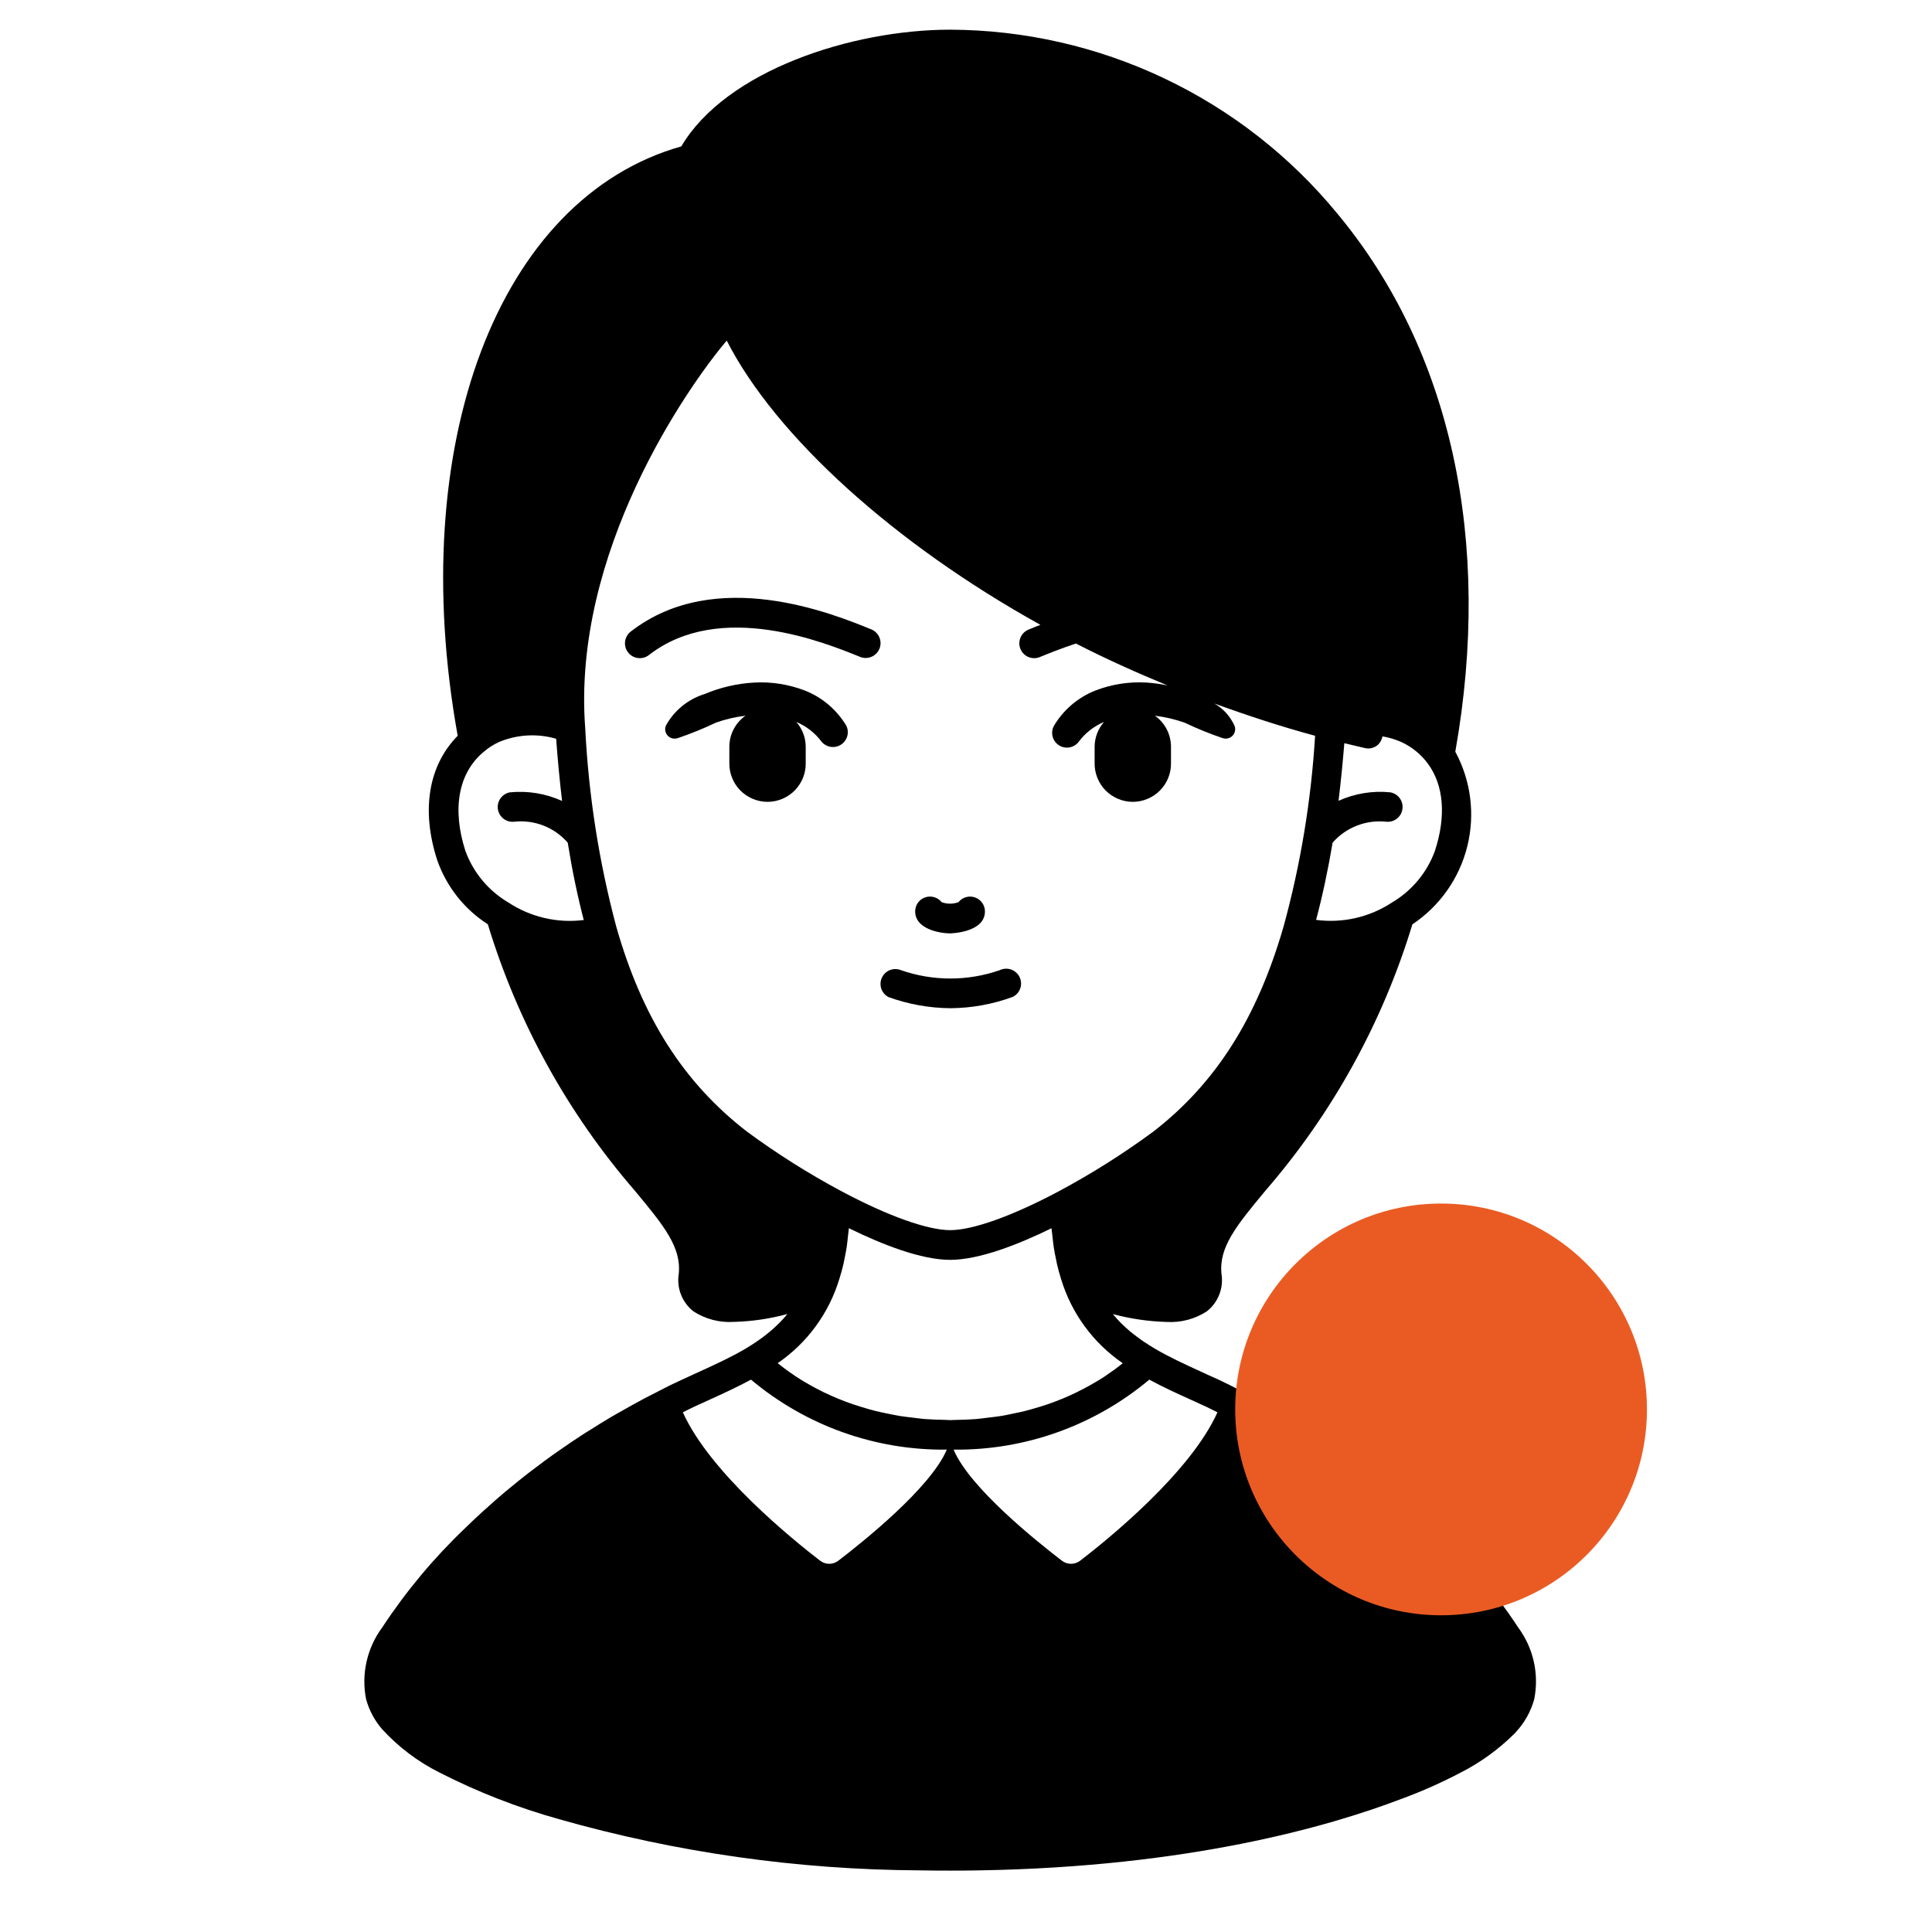
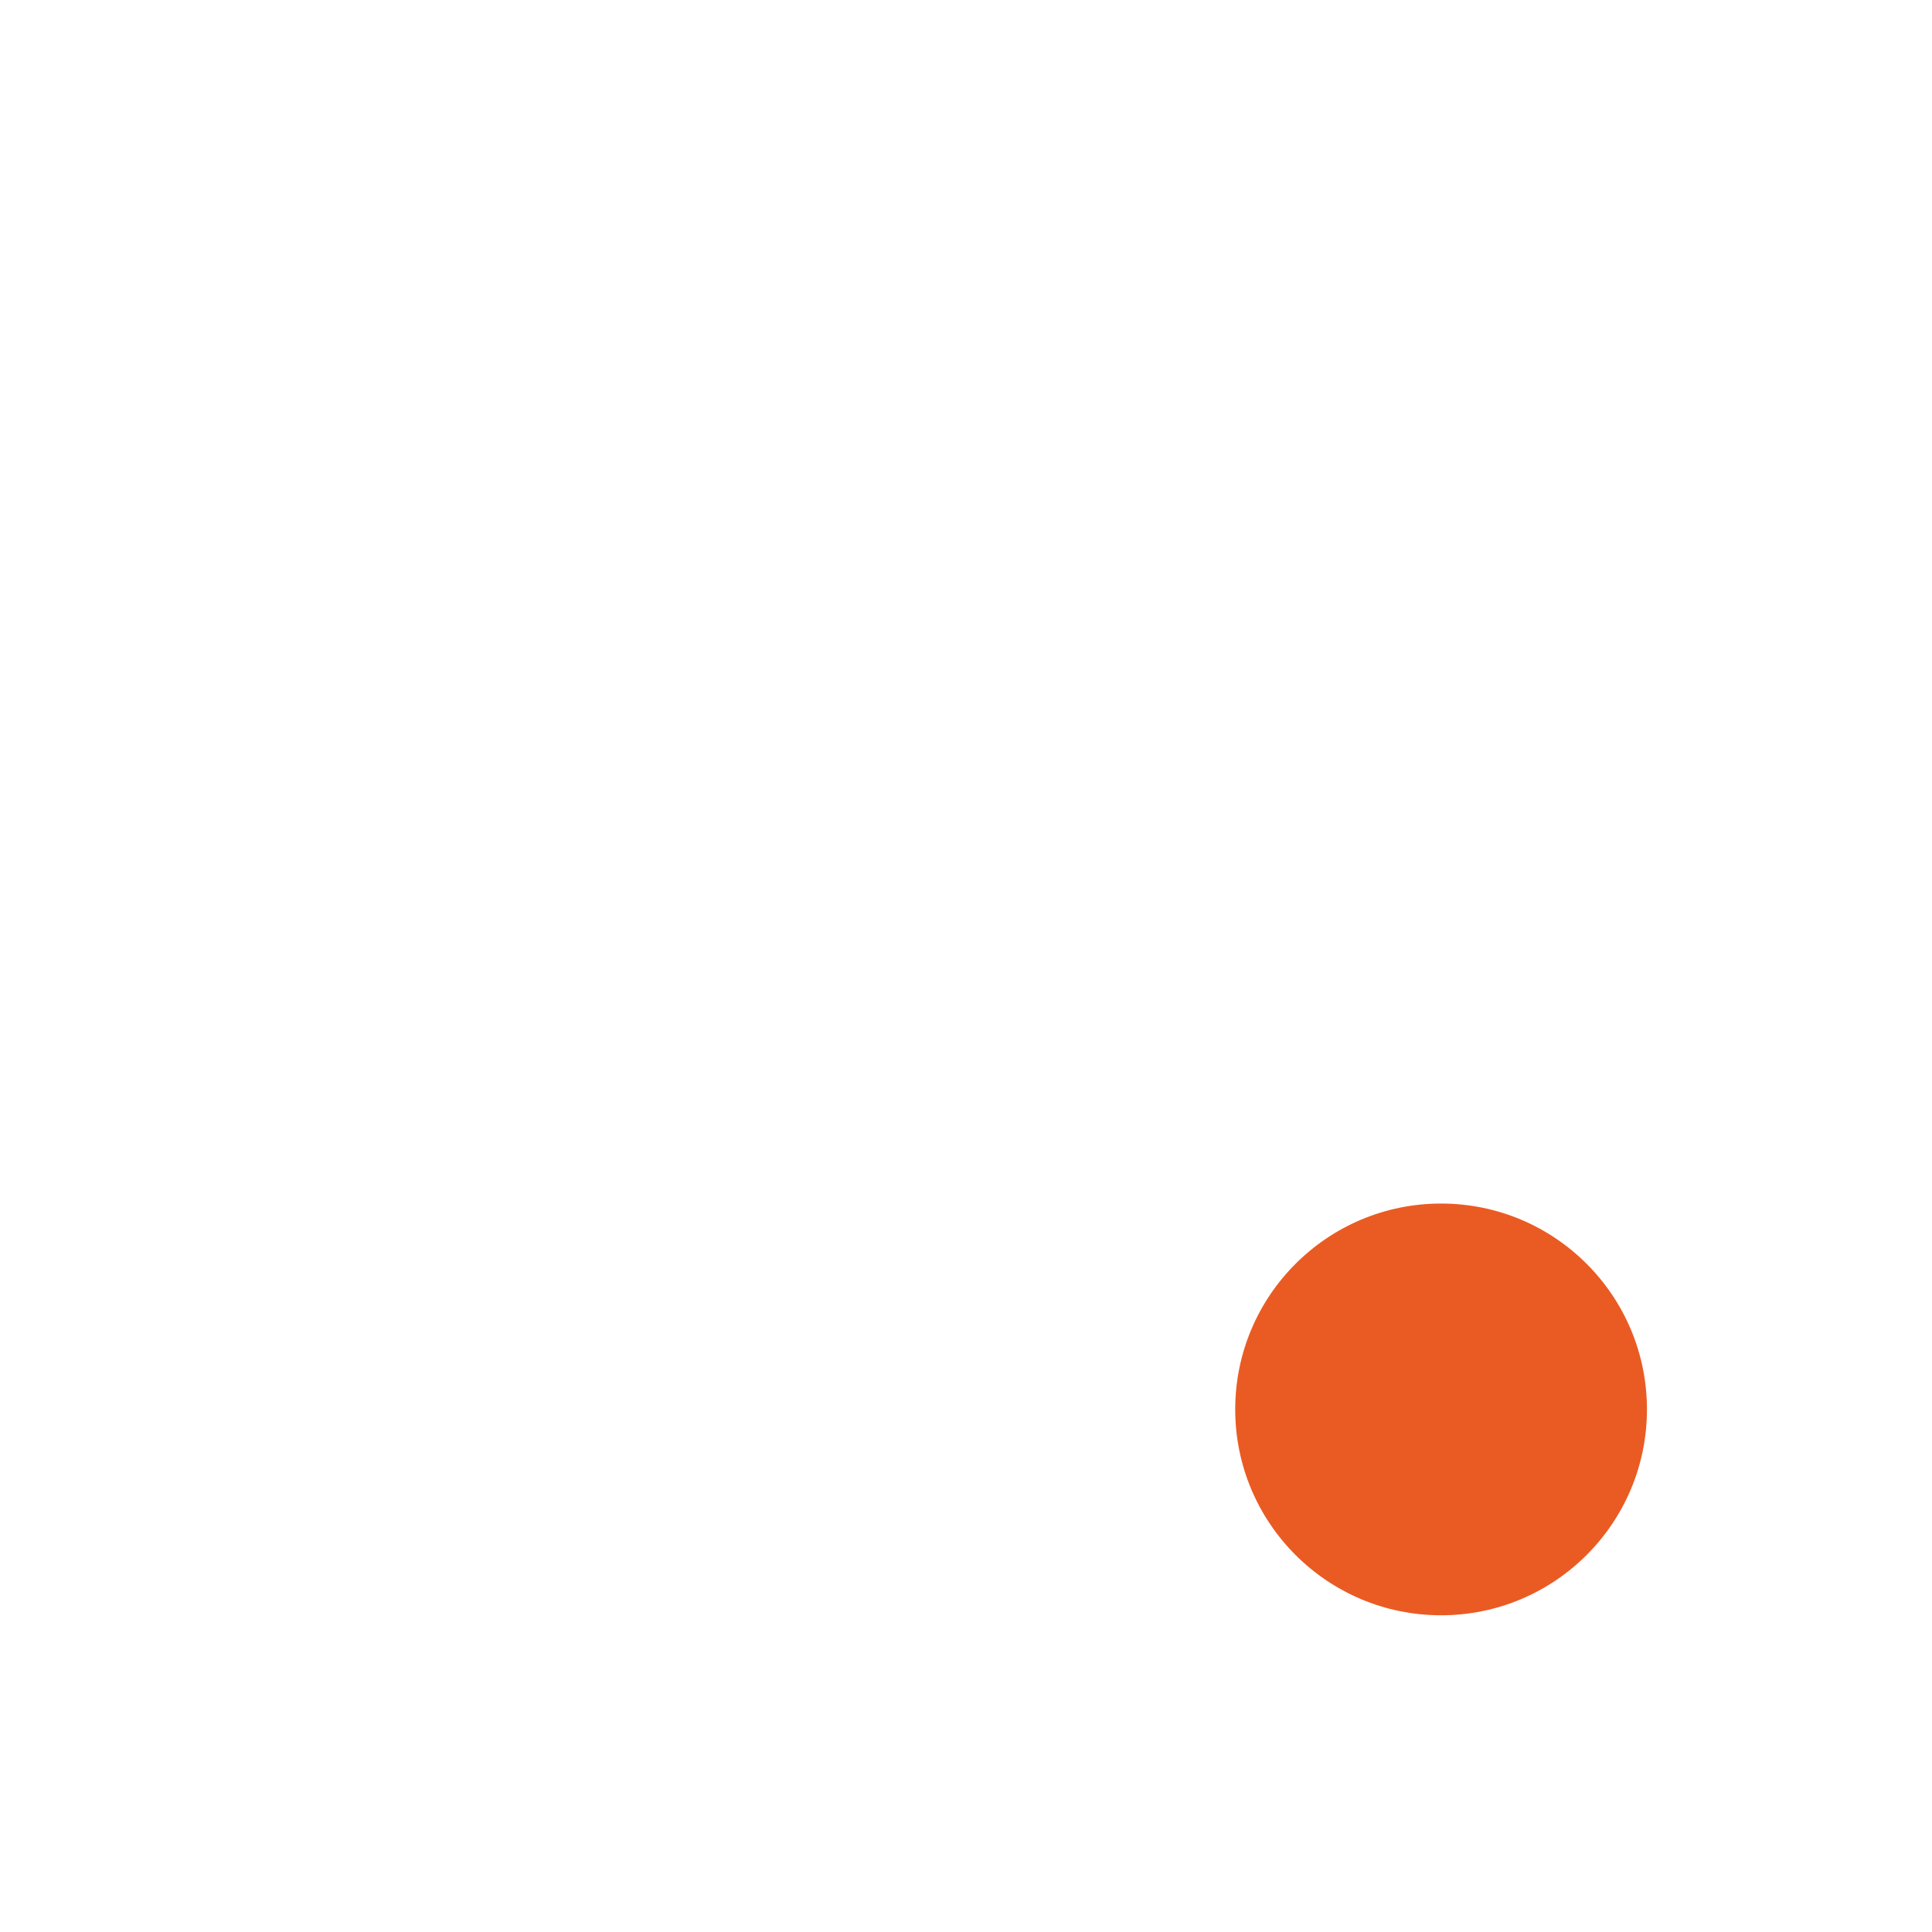
<svg xmlns="http://www.w3.org/2000/svg" width="61" height="61" viewBox="0 0 61 61" fill="none">
  <g clip-path="url(#clip0_7212_24409)">
    <g clip-path="url(#clip1_7212_24409)">
-       <path d="M26.719 22.909C26.418 22.408 25.961 22.02 25.418 21.805C24.902 21.605 24.349 21.519 23.797 21.552C23.265 21.583 22.741 21.705 22.25 21.912C21.728 22.073 21.288 22.43 21.025 22.909C21.004 22.959 20.997 23.015 21.005 23.069C21.013 23.123 21.036 23.173 21.071 23.215C21.106 23.257 21.152 23.288 21.204 23.306C21.256 23.323 21.311 23.326 21.365 23.314L21.396 23.307C21.808 23.167 22.211 23.003 22.604 22.816C22.905 22.709 23.218 22.636 23.536 22.598C23.379 22.709 23.251 22.856 23.163 23.026C23.074 23.197 23.028 23.386 23.028 23.578V24.087C23.025 24.247 23.053 24.406 23.113 24.555C23.172 24.704 23.26 24.84 23.372 24.955C23.485 25.069 23.619 25.16 23.767 25.222C23.914 25.285 24.073 25.317 24.234 25.317C24.394 25.317 24.553 25.285 24.701 25.222C24.849 25.16 24.983 25.069 25.095 24.955C25.207 24.84 25.295 24.704 25.355 24.555C25.414 24.406 25.443 24.247 25.439 24.087V23.578C25.439 23.29 25.333 23.012 25.143 22.795C25.458 22.927 25.732 23.141 25.937 23.414L25.94 23.418C26.013 23.506 26.117 23.564 26.23 23.581C26.344 23.598 26.459 23.572 26.556 23.51C26.652 23.447 26.721 23.351 26.752 23.24C26.782 23.13 26.77 23.012 26.719 22.909Z" fill="black" />
      <path d="M27.156 20.74C27.271 20.787 27.4 20.787 27.514 20.738C27.629 20.69 27.72 20.598 27.767 20.483C27.814 20.368 27.813 20.239 27.765 20.124C27.717 20.01 27.625 19.919 27.51 19.872C26.294 19.376 22.596 17.868 19.922 19.935C19.872 19.972 19.83 20.019 19.798 20.073C19.766 20.127 19.745 20.186 19.737 20.248C19.728 20.309 19.732 20.372 19.748 20.432C19.764 20.493 19.792 20.549 19.83 20.598C19.868 20.648 19.916 20.689 19.97 20.72C20.024 20.75 20.084 20.77 20.146 20.777C20.208 20.785 20.271 20.779 20.331 20.762C20.391 20.745 20.447 20.716 20.495 20.677C22.743 18.937 26.063 20.297 27.156 20.74Z" fill="black" />
      <path d="M47.934 51.384C47.186 50.246 46.31 49.196 45.324 48.256C45.301 48.234 45.277 48.209 45.253 48.189C45.087 48.028 44.914 47.864 44.732 47.699C44.681 47.652 44.627 47.605 44.575 47.558C44.413 47.413 44.247 47.268 44.075 47.121C43.998 47.056 43.915 46.99 43.835 46.925C43.677 46.795 43.519 46.665 43.351 46.535C43.248 46.454 43.138 46.374 43.031 46.294C42.876 46.177 42.722 46.059 42.559 45.944C42.431 45.85 42.295 45.76 42.161 45.668C42.008 45.564 41.858 45.459 41.698 45.355C41.539 45.251 41.384 45.156 41.224 45.057C41.073 44.963 40.923 44.869 40.765 44.775C40.589 44.671 40.405 44.568 40.222 44.465C40.069 44.379 39.918 44.294 39.759 44.209C39.562 44.103 39.358 44.001 39.153 43.898C39.038 43.841 38.93 43.781 38.812 43.724L38.484 43.565C38.357 43.506 38.225 43.447 38.094 43.389C38.056 43.371 38.019 43.354 37.98 43.336L37.893 43.296C37.414 43.076 36.918 42.85 36.469 42.585C36.342 42.511 36.223 42.434 36.108 42.357C36.08 42.337 36.05 42.317 36.021 42.296C35.934 42.234 35.85 42.171 35.771 42.109C35.74 42.084 35.709 42.059 35.677 42.034C35.598 41.967 35.524 41.9 35.453 41.831C35.429 41.808 35.406 41.784 35.381 41.761C35.305 41.684 35.233 41.604 35.165 41.523L35.137 41.49C35.69 41.639 36.259 41.722 36.832 41.738C37.28 41.766 37.725 41.649 38.102 41.405C38.279 41.267 38.415 41.084 38.496 40.876C38.578 40.667 38.602 40.44 38.566 40.219C38.482 39.375 39.035 38.7 39.958 37.589C42.075 35.143 43.654 32.28 44.594 29.185C45.459 28.608 46.077 27.73 46.328 26.721C46.578 25.713 46.443 24.647 45.949 23.733C47.13 17.082 45.813 11.053 42.222 6.741C40.737 4.934 38.872 3.477 36.759 2.474C34.647 1.471 32.339 0.946 30 0.937C26.897 0.937 22.926 2.226 21.511 4.622C15.736 6.253 12.792 14.011 14.451 23.231C13.533 24.164 13.289 25.57 13.805 27.159C14.097 27.994 14.659 28.706 15.403 29.184C16.343 32.279 17.922 35.143 20.039 37.589C20.962 38.7 21.515 39.375 21.431 40.219C21.395 40.44 21.419 40.666 21.501 40.875C21.583 41.084 21.719 41.267 21.895 41.405C22.272 41.648 22.717 41.765 23.165 41.737C23.738 41.722 24.307 41.639 24.86 41.489L24.833 41.521C24.763 41.605 24.69 41.686 24.611 41.765C24.593 41.784 24.573 41.802 24.555 41.82C24.475 41.898 24.392 41.974 24.303 42.048L24.25 42.091C24.156 42.168 24.055 42.244 23.95 42.317C23.936 42.327 23.922 42.336 23.908 42.346C23.789 42.427 23.664 42.508 23.533 42.586C23.084 42.851 22.587 43.077 22.109 43.297L22.022 43.337C21.852 43.413 21.685 43.49 21.519 43.567L21.512 43.571L21.184 43.725C21.021 43.804 20.87 43.886 20.712 43.966C20.572 44.038 20.427 44.11 20.291 44.183C20.071 44.3 19.861 44.418 19.651 44.538C19.526 44.609 19.399 44.678 19.276 44.751C19.063 44.877 18.858 45.005 18.656 45.133C18.549 45.2 18.44 45.266 18.337 45.334C18.128 45.47 17.928 45.607 17.73 45.745C17.644 45.805 17.555 45.864 17.47 45.925C17.264 46.072 17.067 46.219 16.874 46.366C16.807 46.417 16.738 46.468 16.673 46.518C16.467 46.678 16.272 46.836 16.081 46.994C16.034 47.032 15.988 47.069 15.944 47.107C15.739 47.28 15.543 47.451 15.355 47.623L15.283 47.686C15.073 47.876 14.875 48.063 14.688 48.246C13.697 49.19 12.818 50.243 12.066 51.387C11.828 51.708 11.66 52.077 11.573 52.467C11.485 52.858 11.481 53.263 11.56 53.655C11.657 54.003 11.829 54.324 12.065 54.597C12.58 55.159 13.193 55.623 13.875 55.964C15.081 56.581 16.346 57.074 17.651 57.438C21.361 58.492 25.198 59.036 29.055 59.054C29.366 59.06 29.681 59.062 30 59.062C30.319 59.062 30.633 59.06 30.942 59.054C37.525 58.942 41.951 57.676 44.264 56.791C44.902 56.557 45.523 56.28 46.123 55.964C46.743 55.648 47.309 55.238 47.804 54.749C47.818 54.735 47.834 54.722 47.847 54.707C47.86 54.692 47.862 54.687 47.871 54.677C48.139 54.386 48.334 54.035 48.44 53.653C48.519 53.261 48.515 52.856 48.428 52.465C48.341 52.074 48.172 51.706 47.934 51.384ZM42.075 26.606C42.283 26.367 42.547 26.183 42.842 26.068C43.138 25.953 43.456 25.911 43.772 25.945C43.892 25.957 44.012 25.921 44.107 25.846C44.202 25.771 44.264 25.662 44.28 25.542C44.297 25.422 44.266 25.3 44.195 25.203C44.124 25.105 44.017 25.038 43.898 25.017C43.339 24.96 42.775 25.053 42.262 25.284C42.333 24.703 42.394 24.098 42.445 23.465L43.097 23.62C43.168 23.637 43.242 23.636 43.313 23.618C43.384 23.6 43.45 23.565 43.505 23.517C43.58 23.446 43.631 23.352 43.65 23.25C43.855 23.285 44.055 23.344 44.245 23.428C44.578 23.582 44.867 23.817 45.084 24.112C45.586 24.792 45.665 25.772 45.304 26.869C45.055 27.551 44.576 28.126 43.95 28.495C43.243 28.961 42.393 29.155 41.554 29.044C41.756 28.284 41.929 27.472 42.075 26.606ZM16.045 28.491C15.421 28.123 14.944 27.549 14.695 26.869C14.268 25.547 14.47 24.412 15.262 23.747C15.41 23.618 15.576 23.51 15.755 23.428C16.327 23.189 16.963 23.152 17.559 23.325C17.611 24.009 17.672 24.666 17.747 25.289C17.232 25.055 16.664 24.961 16.101 25.017C15.982 25.038 15.876 25.105 15.805 25.203C15.733 25.3 15.703 25.422 15.719 25.542C15.736 25.662 15.798 25.771 15.892 25.846C15.987 25.921 16.108 25.957 16.228 25.945C16.543 25.91 16.862 25.951 17.158 26.066C17.454 26.181 17.717 26.367 17.925 26.606C18.065 27.478 18.234 28.289 18.431 29.048C17.595 29.154 16.748 28.956 16.045 28.491ZM23.583 35.728C21.581 34.181 20.273 32.123 19.458 29.259C18.913 27.213 18.584 25.116 18.478 23.001C18.051 17.447 21.694 12.234 22.945 10.753C24.485 13.772 28.233 17.167 32.849 19.728C32.725 19.775 32.605 19.825 32.49 19.872C32.431 19.894 32.377 19.928 32.331 19.971C32.285 20.014 32.249 20.066 32.224 20.124C32.198 20.181 32.185 20.243 32.184 20.306C32.183 20.369 32.195 20.431 32.219 20.49C32.243 20.548 32.278 20.601 32.323 20.645C32.367 20.689 32.42 20.724 32.479 20.747C32.537 20.771 32.6 20.782 32.663 20.781C32.725 20.779 32.787 20.765 32.845 20.74C33.072 20.646 33.479 20.482 33.97 20.318C34.911 20.801 35.88 21.237 36.865 21.642C36.646 21.596 36.424 21.566 36.201 21.551C35.649 21.518 35.096 21.604 34.58 21.804C34.038 22.02 33.581 22.408 33.281 22.909C33.222 23.012 33.205 23.134 33.233 23.249C33.261 23.364 33.332 23.465 33.432 23.529C33.531 23.594 33.651 23.619 33.768 23.598C33.885 23.577 33.99 23.513 34.061 23.418L34.063 23.414C34.268 23.141 34.542 22.927 34.857 22.795C34.667 23.012 34.562 23.29 34.561 23.578V24.087C34.558 24.247 34.586 24.406 34.646 24.555C34.705 24.704 34.793 24.84 34.905 24.955C35.018 25.069 35.152 25.16 35.3 25.222C35.447 25.285 35.606 25.317 35.767 25.317C35.927 25.317 36.086 25.285 36.234 25.222C36.382 25.16 36.516 25.069 36.628 24.955C36.74 24.84 36.828 24.704 36.888 24.555C36.947 24.406 36.976 24.247 36.972 24.087V23.578C36.972 23.386 36.926 23.197 36.838 23.026C36.749 22.856 36.622 22.709 36.465 22.598C36.783 22.636 37.095 22.709 37.397 22.815C37.79 23.002 38.193 23.166 38.605 23.306L38.636 23.313C38.689 23.325 38.745 23.323 38.797 23.305C38.848 23.288 38.894 23.256 38.929 23.215C38.964 23.173 38.987 23.122 38.995 23.068C39.004 23.014 38.997 22.959 38.975 22.909C38.843 22.615 38.62 22.372 38.341 22.212C39.385 22.592 40.443 22.94 41.522 23.231C41.399 25.266 41.066 27.283 40.528 29.25C39.694 32.137 38.39 34.195 36.422 35.723C35.469 36.426 34.466 37.059 33.422 37.617C31.959 38.395 30.712 38.84 30 38.84C29.287 38.84 28.04 38.395 26.578 37.617C25.535 37.06 24.535 36.429 23.583 35.728ZM29.892 45.773C29.381 46.978 27.244 48.684 26.465 49.28C26.384 49.342 26.284 49.375 26.182 49.375C26.079 49.375 25.98 49.342 25.898 49.28C25.033 48.614 22.421 46.506 21.56 44.592C21.679 44.534 21.791 44.474 21.913 44.417C22.076 44.341 22.241 44.267 22.407 44.192C22.838 43.996 23.28 43.793 23.712 43.56C25.442 45.013 27.635 45.797 29.893 45.77L29.892 45.773ZM29.833 44.83C29.616 44.826 29.4 44.819 29.187 44.803C29.063 44.793 28.943 44.774 28.82 44.76C28.68 44.743 28.536 44.728 28.399 44.706C28.261 44.682 28.121 44.653 27.983 44.624C27.869 44.6 27.755 44.577 27.642 44.549C27.492 44.511 27.346 44.468 27.2 44.423C27.106 44.395 27.016 44.367 26.925 44.336C26.769 44.282 26.615 44.224 26.463 44.161C26.392 44.132 26.321 44.102 26.252 44.071C26.088 43.999 25.927 43.922 25.77 43.837C25.723 43.812 25.677 43.786 25.63 43.761C25.457 43.667 25.287 43.566 25.124 43.458C25.108 43.447 25.091 43.435 25.077 43.424C24.896 43.303 24.721 43.175 24.554 43.04C25.485 42.402 26.171 41.467 26.499 40.387L26.506 40.365C26.553 40.217 26.595 40.064 26.632 39.903C26.641 39.864 26.647 39.824 26.656 39.785C26.685 39.644 26.713 39.508 26.735 39.36C26.751 39.25 26.762 39.134 26.774 39.02C26.783 38.938 26.796 38.862 26.802 38.778C27.843 39.291 29.081 39.778 30 39.778C30.918 39.778 32.156 39.291 33.2 38.78C33.207 38.865 33.22 38.941 33.228 39.023C33.241 39.137 33.252 39.252 33.268 39.362C33.29 39.511 33.318 39.65 33.348 39.789C33.356 39.827 33.362 39.867 33.371 39.905C33.408 40.066 33.45 40.219 33.497 40.367L33.504 40.39C33.832 41.469 34.518 42.404 35.449 43.042C35.282 43.178 35.106 43.305 34.926 43.426C34.909 43.437 34.893 43.449 34.877 43.46C34.714 43.568 34.543 43.667 34.371 43.763C34.324 43.789 34.277 43.814 34.23 43.839C34.073 43.922 33.913 43.999 33.749 44.074C33.679 44.105 33.608 44.135 33.538 44.164C33.386 44.226 33.232 44.284 33.075 44.339C32.985 44.369 32.892 44.398 32.801 44.426C32.654 44.47 32.508 44.514 32.358 44.551C32.246 44.579 32.131 44.602 32.017 44.626C31.88 44.655 31.743 44.685 31.602 44.708C31.461 44.73 31.321 44.746 31.18 44.762C31.058 44.777 30.937 44.795 30.814 44.805C30.601 44.822 30.384 44.828 30.167 44.832C30.111 44.832 30.057 44.838 30.001 44.838C29.945 44.838 29.889 44.83 29.833 44.83ZM34.099 49.28C34.017 49.342 33.918 49.375 33.815 49.375C33.713 49.375 33.613 49.342 33.532 49.28C32.754 48.684 30.616 46.978 30.11 45.773H30.105V45.77C32.364 45.796 34.557 45.012 36.287 43.56C36.718 43.794 37.161 43.996 37.592 44.191C37.758 44.266 37.923 44.341 38.086 44.417C38.208 44.474 38.32 44.534 38.439 44.592C37.579 46.506 34.968 48.614 34.101 49.28H34.099Z" fill="black" />
-       <path d="M29.996 29.47C30.007 29.47 31.098 29.451 31.098 28.776C31.098 28.679 31.067 28.584 31.011 28.505C30.954 28.426 30.875 28.366 30.783 28.334C30.691 28.302 30.592 28.3 30.498 28.327C30.405 28.354 30.322 28.409 30.262 28.485C30.09 28.548 29.902 28.548 29.731 28.485C29.67 28.409 29.588 28.353 29.494 28.326C29.401 28.299 29.301 28.302 29.209 28.334C29.117 28.365 29.038 28.425 28.981 28.504C28.925 28.584 28.895 28.679 28.895 28.776C28.895 29.343 29.69 29.47 29.996 29.47Z" fill="black" />
-       <path d="M28.041 31.477C28.671 31.707 29.335 31.827 30.006 31.833C30.677 31.828 31.344 31.708 31.974 31.476C32.03 31.449 32.079 31.412 32.12 31.366C32.161 31.32 32.193 31.266 32.213 31.208C32.233 31.149 32.241 31.088 32.238 31.026C32.234 30.965 32.218 30.905 32.192 30.849C32.165 30.794 32.127 30.744 32.081 30.704C32.035 30.663 31.982 30.631 31.923 30.611C31.865 30.591 31.804 30.582 31.742 30.586C31.681 30.59 31.62 30.605 31.565 30.632C30.555 30.983 29.457 30.983 28.448 30.632C28.337 30.587 28.213 30.585 28.101 30.628C27.99 30.671 27.899 30.755 27.847 30.863C27.795 30.971 27.787 31.094 27.823 31.208C27.859 31.322 27.938 31.418 28.043 31.476L28.041 31.477Z" fill="black" />
+       <path d="M28.041 31.477C28.671 31.707 29.335 31.827 30.006 31.833C30.677 31.828 31.344 31.708 31.974 31.476C32.03 31.449 32.079 31.412 32.12 31.366C32.233 31.149 32.241 31.088 32.238 31.026C32.234 30.965 32.218 30.905 32.192 30.849C32.165 30.794 32.127 30.744 32.081 30.704C32.035 30.663 31.982 30.631 31.923 30.611C31.865 30.591 31.804 30.582 31.742 30.586C31.681 30.59 31.62 30.605 31.565 30.632C30.555 30.983 29.457 30.983 28.448 30.632C28.337 30.587 28.213 30.585 28.101 30.628C27.99 30.671 27.899 30.755 27.847 30.863C27.795 30.971 27.787 31.094 27.823 31.208C27.859 31.322 27.938 31.418 28.043 31.476L28.041 31.477Z" fill="black" />
    </g>
    <circle cx="45.5" cy="44.5" r="6.5" fill="#EA5B23" />
  </g>
  <defs>
    <clipPath id="clip0_7212_24409">
      <rect width="60.05" height="60.05" fill="white" transform="translate(0 0.251)" />
    </clipPath>
    <clipPath id="clip1_7212_24409">
-       <rect width="60" height="60" fill="white" />
-     </clipPath>
+       </clipPath>
  </defs>
</svg>